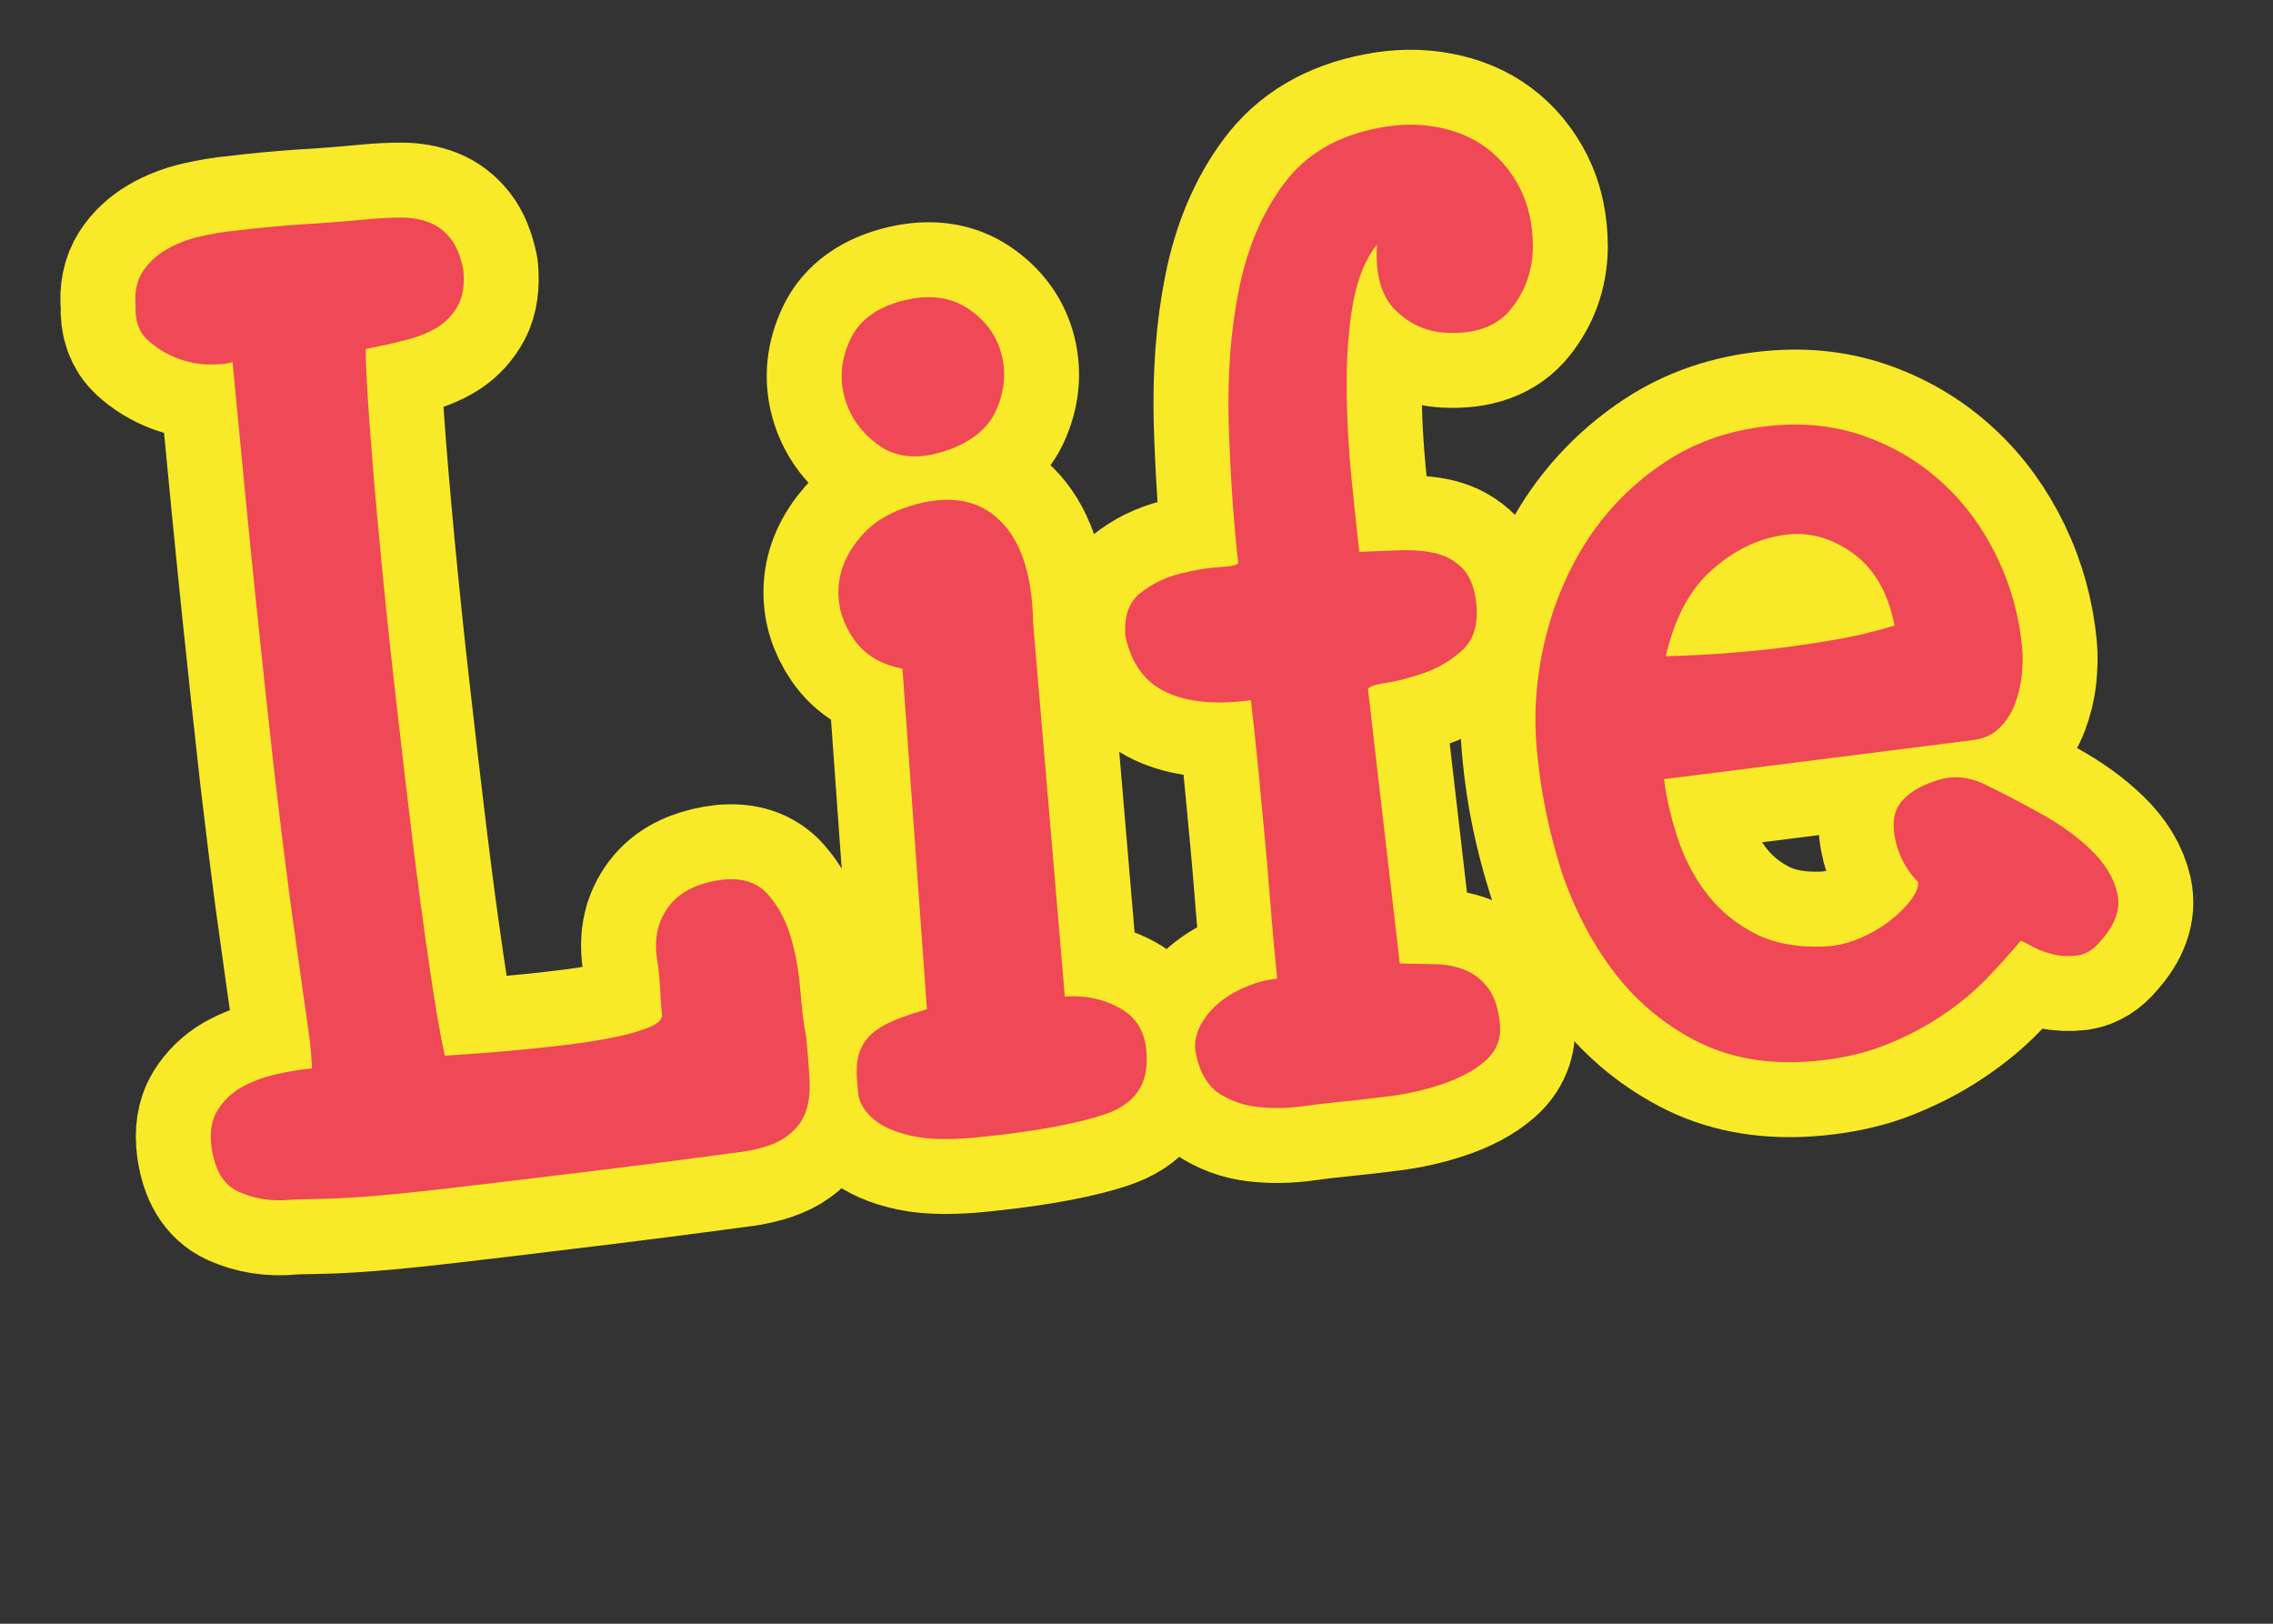
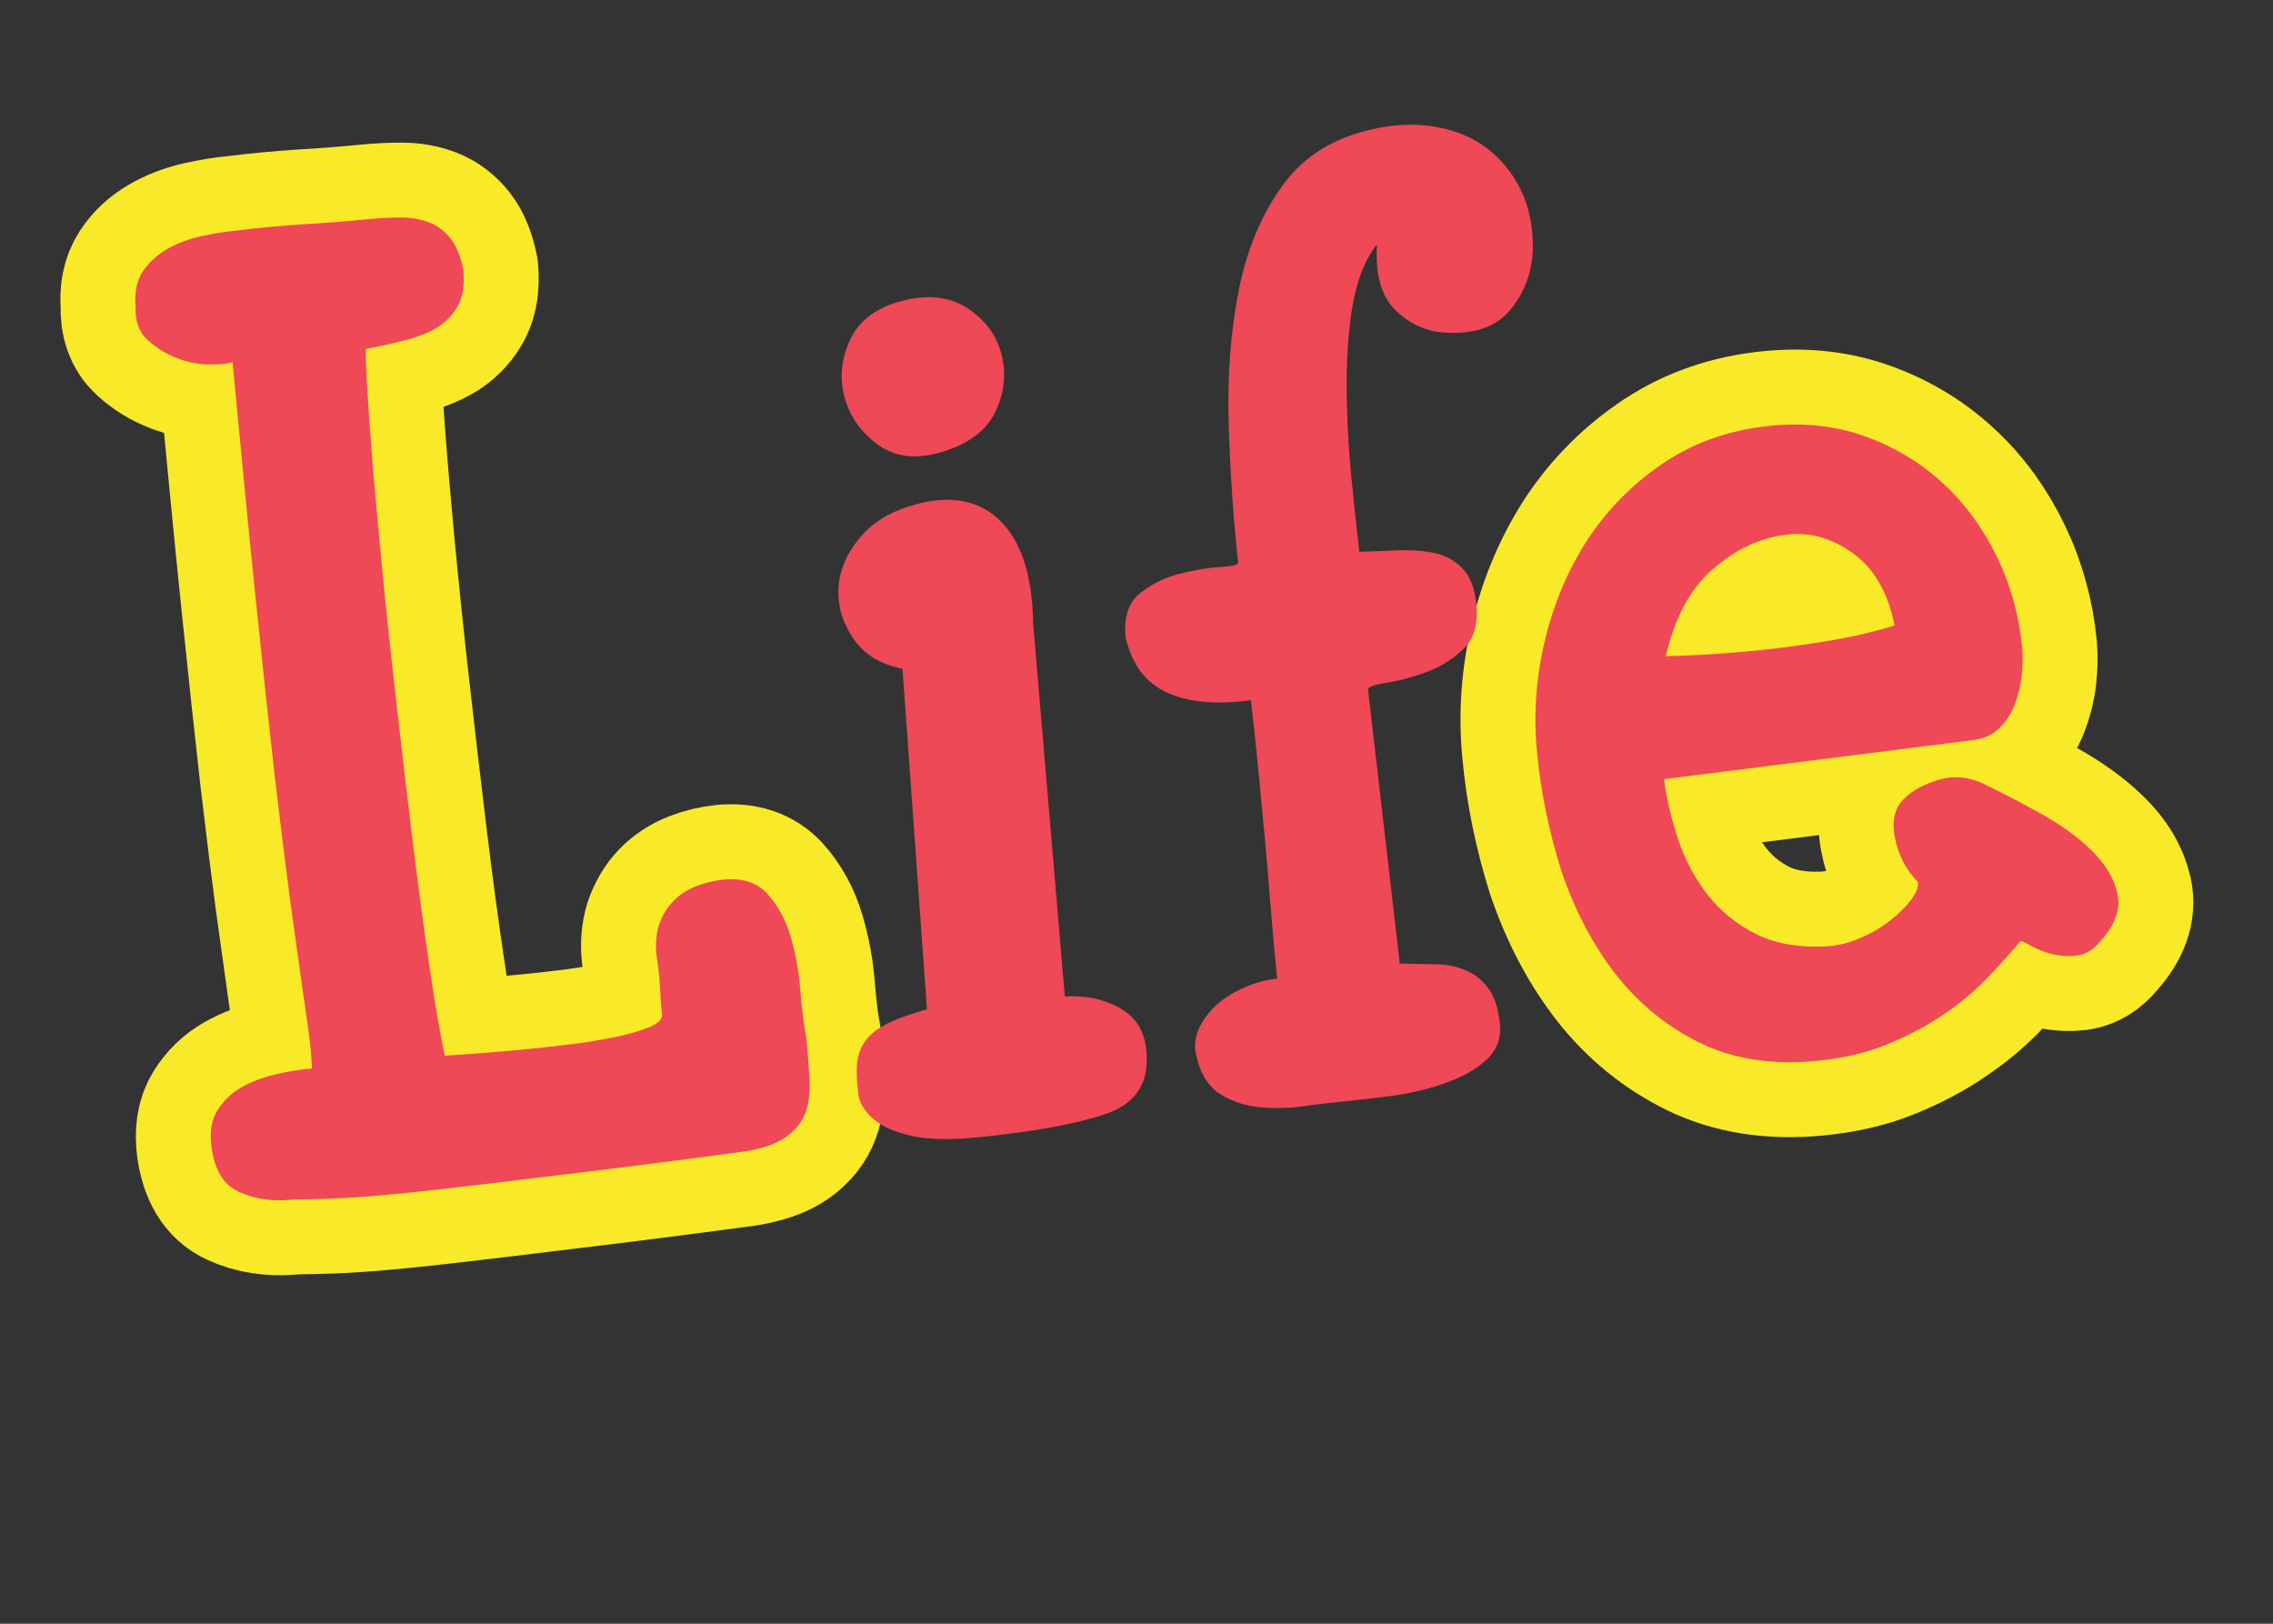
<svg xmlns="http://www.w3.org/2000/svg" version="1.1" id="レイヤー_1" x="0px" y="0px" viewBox="0 0 91 65" style="enable-background:new 0 0 91 65;" xml:space="preserve">
  <rect x="0" y="0" width="91" height="65" fill="#333333" stroke="none" />
  <style type="text/css">
	.st0{fill:#FFF100;stroke:#F8EA28;stroke-width:6;stroke-linecap:round;stroke-linejoin:round;}
	.st1{fill:#EF4857;}
</style>
  <g>
    <g>
      <path class="st0" d="M8.47,45.94c-0.08-0.6-0.01-1.09,0.23-1.48s0.56-0.7,0.96-0.93c0.41-0.23,0.86-0.4,1.37-0.52s1-0.2,1.46-0.24    c-0.02-0.47-0.06-0.97-0.14-1.51c-0.08-0.54-0.18-1.25-0.3-2.11c-0.12-0.87-0.27-1.95-0.45-3.23c-0.17-1.29-0.37-2.9-0.6-4.85    c-0.22-1.94-0.47-4.27-0.75-6.97c-0.28-2.71-0.59-5.91-0.94-9.61c-0.16,0.07-0.46,0.1-0.9,0.1s-0.88-0.08-1.32-0.25    s-0.83-0.41-1.18-0.73c-0.35-0.32-0.51-0.78-0.48-1.36c-0.05-0.54,0.04-1,0.28-1.37c0.24-0.37,0.56-0.66,0.95-0.89    c0.39-0.23,0.83-0.4,1.33-0.52c0.5-0.11,0.99-0.2,1.48-0.24c0.87-0.11,1.75-0.19,2.63-0.25c0.89-0.05,1.75-0.12,2.6-0.2    c0.49-0.05,0.95-0.07,1.37-0.07c0.42,0,0.8,0.07,1.13,0.2s0.61,0.35,0.84,0.64s0.4,0.71,0.51,1.25c0.05,0.57-0.01,1.04-0.2,1.4    s-0.45,0.65-0.8,0.88c-0.35,0.22-0.78,0.4-1.29,0.53s-1.05,0.25-1.62,0.36c0,0.63,0.06,1.65,0.16,3.05    c0.1,1.4,0.24,3.01,0.41,4.82s0.37,3.74,0.6,5.77c0.23,2.04,0.46,4,0.69,5.89c0.23,1.89,0.46,3.61,0.69,5.17    c0.23,1.56,0.43,2.75,0.62,3.59c0.11-0.01,0.41-0.03,0.9-0.06s1.07-0.08,1.74-0.14s1.37-0.13,2.1-0.22    c0.73-0.08,1.4-0.19,2.01-0.31c0.61-0.12,1.09-0.27,1.46-0.42c0.37-0.16,0.53-0.34,0.48-0.56c-0.04-0.38-0.06-0.75-0.08-1.1    s-0.06-0.72-0.12-1.1c-0.07-0.49-0.04-0.92,0.08-1.31c0.13-0.38,0.32-0.7,0.57-0.96s0.56-0.46,0.91-0.6    c0.36-0.14,0.73-0.23,1.11-0.27c0.76-0.07,1.35,0.12,1.76,0.58c0.41,0.46,0.72,1.02,0.92,1.69s0.33,1.38,0.39,2.15    c0.06,0.76,0.14,1.4,0.24,1.91c0.06,0.6,0.1,1.15,0.13,1.66c0.03,0.51-0.02,0.95-0.16,1.33s-0.4,0.71-0.78,0.98    c-0.37,0.27-0.94,0.47-1.7,0.59c-2.77,0.37-5.12,0.67-7.06,0.9c-1.94,0.24-3.56,0.43-4.85,0.58c-1.29,0.15-2.32,0.25-3.08,0.31    s-1.36,0.09-1.78,0.1s-0.72,0.02-0.9,0.02c-0.18,0-0.33,0.01-0.47,0.02c-0.76,0.07-1.45-0.04-2.07-0.32S8.6,46.83,8.47,45.94z" />
-       <path class="st0" d="M34.3,42.96c-0.01-0.44,0.06-0.79,0.21-1.07c0.15-0.28,0.35-0.5,0.6-0.67c0.24-0.17,0.54-0.32,0.88-0.45    s0.72-0.25,1.12-0.37l-0.98-13.63c-0.87-0.17-1.52-0.56-1.96-1.2s-0.64-1.31-0.6-2.04c0.04-0.73,0.35-1.43,0.92-2.08    c0.57-0.66,1.42-1.11,2.55-1.35c1.32-0.26,2.36,0.03,3.13,0.88c0.77,0.85,1.16,2.16,1.19,3.95l1.27,14.96    c0.87-0.05,1.65,0.12,2.31,0.53c0.67,0.41,0.99,1.09,0.97,2.05c-0.01,1.04-0.56,1.76-1.66,2.13s-2.67,0.67-4.74,0.89    c-1.28,0.15-2.27,0.14-2.97-0.01c-0.7-0.15-1.22-0.38-1.57-0.68c-0.34-0.3-0.54-0.61-0.6-0.95C34.33,43.5,34.3,43.21,34.3,42.96z     M37.72,18.09c-1.01,0.31-1.87,0.22-2.56-0.28c-0.69-0.5-1.14-1.14-1.35-1.91c-0.21-0.78-0.13-1.55,0.24-2.33    c0.37-0.78,1.1-1.3,2.2-1.56c0.99-0.23,1.84-0.11,2.53,0.36c0.69,0.47,1.13,1.08,1.32,1.83s0.11,1.51-0.24,2.27    C39.5,17.23,38.78,17.77,37.72,18.09z" />
-       <path class="st0" d="M47.85,42.03c-0.03-0.35,0.05-0.71,0.25-1.05c0.2-0.35,0.46-0.65,0.78-0.9s0.68-0.45,1.08-0.61    s0.79-0.26,1.17-0.29c-0.02-0.25-0.06-0.66-0.12-1.25c-0.05-0.59-0.11-1.25-0.17-2c-0.06-0.75-0.12-1.53-0.2-2.35    s-0.15-1.59-0.22-2.33s-0.14-1.39-0.2-1.98c-0.07-0.58-0.11-1-0.14-1.24c-1.41,0.19-2.54,0.08-3.39-0.32s-1.39-1.14-1.63-2.22    c-0.07-0.79,0.12-1.37,0.58-1.74c0.46-0.37,0.99-0.63,1.58-0.78s1.13-0.24,1.62-0.27c0.49-0.03,0.73-0.09,0.73-0.17    c-0.2-1.82-0.32-3.69-0.38-5.61c-0.05-1.92,0.08-3.69,0.41-5.33c0.33-1.64,0.92-3.05,1.79-4.22c0.87-1.18,2.13-1.93,3.81-2.25    c0.81-0.16,1.59-0.17,2.34-0.03s1.41,0.41,1.97,0.83s1.01,0.96,1.35,1.63s0.51,1.46,0.51,2.36c-0.02,0.94-0.31,1.75-0.87,2.45    c-0.55,0.7-1.42,1.02-2.61,0.96c-0.77-0.04-1.45-0.34-2.02-0.9c-0.57-0.56-0.82-1.44-0.74-2.63c-0.49,0.6-0.83,1.47-1.01,2.63    s-0.24,2.47-0.19,3.95c0.02,0.79,0.07,1.66,0.16,2.6s0.2,1.98,0.33,3.12c0.52-0.02,1.05-0.04,1.58-0.06    c0.53-0.02,1.02,0.02,1.45,0.11c0.43,0.1,0.8,0.3,1.11,0.62c0.3,0.32,0.49,0.8,0.55,1.45c0.07,0.79-0.11,1.39-0.55,1.8    s-0.95,0.72-1.52,0.92s-1.09,0.34-1.57,0.41c-0.47,0.07-0.71,0.16-0.7,0.27l1.27,10.96c0.52,0.01,1.01,0.02,1.46,0.03    s0.86,0.1,1.22,0.26s0.66,0.41,0.89,0.74c0.24,0.33,0.38,0.8,0.44,1.4c0.06,0.6-0.15,1.09-0.6,1.48s-1.03,0.69-1.71,0.92    s-1.38,0.39-2.1,0.48c-0.72,0.09-1.3,0.16-1.73,0.2c-0.49,0.05-1.06,0.11-1.71,0.2c-0.65,0.09-1.27,0.1-1.87,0.03    s-1.13-0.27-1.6-0.59C48.28,43.37,47.98,42.81,47.85,42.03z" />
-       <path class="st0" d="M61.53,30.04c-0.14-1.47-0.03-2.95,0.33-4.44s0.94-2.84,1.74-4.06c0.81-1.21,1.83-2.23,3.07-3.05    c1.24-0.82,2.67-1.3,4.27-1.45c1.36-0.13,2.62,0.02,3.79,0.45s2.19,1.05,3.08,1.88c0.89,0.82,1.6,1.81,2.15,2.95    c0.55,1.14,0.88,2.35,1,3.63c0.03,0.33,0.02,0.69-0.02,1.09c-0.04,0.4-0.14,0.79-0.28,1.16c-0.14,0.37-0.35,0.69-0.61,0.94    c-0.26,0.26-0.6,0.42-1.01,0.48l-12.42,1.57c0.1,0.81,0.3,1.63,0.58,2.46c0.28,0.82,0.68,1.56,1.19,2.2s1.14,1.15,1.89,1.53    s1.66,0.55,2.72,0.51c0.49-0.02,0.97-0.12,1.43-0.32c0.46-0.19,0.87-0.43,1.23-0.71s0.64-0.56,0.85-0.84s0.3-0.52,0.28-0.71    c-0.49-0.5-0.8-1.1-0.93-1.79c-0.13-0.69,0-1.22,0.41-1.58c0.3-0.3,0.75-0.54,1.33-0.72c0.59-0.18,1.18-0.13,1.78,0.14    c0.72,0.35,1.48,0.74,2.29,1.19c0.81,0.45,1.5,0.94,2.05,1.48c0.56,0.54,0.91,1.12,1.05,1.74c0.14,0.62-0.09,1.26-0.69,1.92    c-0.27,0.33-0.57,0.51-0.9,0.56c-0.33,0.04-0.64,0.03-0.95-0.04s-0.58-0.17-0.81-0.29s-0.4-0.22-0.52-0.26    c-0.4,0.48-0.85,0.98-1.36,1.51s-1.1,1.02-1.76,1.46c-0.66,0.45-1.4,0.84-2.24,1.18c-0.83,0.34-1.78,0.56-2.84,0.66    c-1.77,0.17-3.32-0.08-4.64-0.72c-1.32-0.65-2.44-1.56-3.36-2.73c-0.92-1.18-1.64-2.55-2.18-4.12    C62.02,33.32,61.68,31.7,61.53,30.04z M75.85,25.04c-0.26-1.32-0.82-2.29-1.69-2.91c-0.87-0.62-1.79-0.86-2.77-0.71    c-1.03,0.15-1.98,0.62-2.86,1.4c-0.88,0.78-1.49,1.93-1.84,3.45c0.38-0.01,0.94-0.03,1.66-0.07c0.72-0.04,1.51-0.11,2.37-0.2    s1.73-0.22,2.62-0.37C74.24,25.48,75.07,25.28,75.85,25.04z" />
+       <path class="st0" d="M61.53,30.04c-0.14-1.47-0.03-2.95,0.33-4.44s0.94-2.84,1.74-4.06c0.81-1.21,1.83-2.23,3.07-3.05    c1.24-0.82,2.67-1.3,4.27-1.45c1.36-0.13,2.62,0.02,3.79,0.45s2.19,1.05,3.08,1.88c0.89,0.82,1.6,1.81,2.15,2.95    c0.55,1.14,0.88,2.35,1,3.63c0.03,0.33,0.02,0.69-0.02,1.09c-0.04,0.4-0.14,0.79-0.28,1.16c-0.14,0.37-0.35,0.69-0.61,0.94    c-0.26,0.26-0.6,0.42-1.01,0.48l-12.42,1.57c0.1,0.81,0.3,1.63,0.58,2.46c0.28,0.82,0.68,1.56,1.19,2.2s1.14,1.15,1.89,1.53    s1.66,0.55,2.72,0.51c0.49-0.02,0.97-0.12,1.43-0.32c0.46-0.19,0.87-0.43,1.23-0.71s0.64-0.56,0.85-0.84s0.3-0.52,0.28-0.71    c-0.49-0.5-0.8-1.1-0.93-1.79c-0.13-0.69,0-1.22,0.41-1.58c0.3-0.3,0.75-0.54,1.33-0.72c0.59-0.18,1.18-0.13,1.78,0.14    c0.72,0.35,1.48,0.74,2.29,1.19c0.81,0.45,1.5,0.94,2.05,1.48c0.56,0.54,0.91,1.12,1.05,1.74c0.14,0.62-0.09,1.26-0.69,1.92    c-0.27,0.33-0.57,0.51-0.9,0.56c-0.33,0.04-0.64,0.03-0.95-0.04s-0.58-0.17-0.81-0.29s-0.4-0.22-0.52-0.26    c-0.4,0.48-0.85,0.98-1.36,1.51s-1.1,1.02-1.76,1.46c-0.66,0.45-1.4,0.84-2.24,1.18c-0.83,0.34-1.78,0.56-2.84,0.66    c-1.77,0.17-3.32-0.08-4.64-0.72c-1.32-0.65-2.44-1.56-3.36-2.73c-0.92-1.18-1.64-2.55-2.18-4.12    C62.02,33.32,61.68,31.7,61.53,30.04z M75.85,25.04c-0.26-1.32-0.82-2.29-1.69-2.91c-0.87-0.62-1.79-0.86-2.77-0.71    c-0.88,0.78-1.49,1.93-1.84,3.45c0.38-0.01,0.94-0.03,1.66-0.07c0.72-0.04,1.51-0.11,2.37-0.2    s1.73-0.22,2.62-0.37C74.24,25.48,75.07,25.28,75.85,25.04z" />
    </g>
    <g>
      <path class="st1" d="M8.47,45.94c-0.08-0.6-0.01-1.09,0.23-1.48s0.56-0.7,0.96-0.93c0.41-0.23,0.86-0.4,1.37-0.52s1-0.2,1.46-0.24    c-0.02-0.47-0.06-0.97-0.14-1.51c-0.08-0.54-0.18-1.25-0.3-2.11c-0.12-0.87-0.27-1.95-0.45-3.23c-0.17-1.29-0.37-2.9-0.6-4.85    c-0.22-1.94-0.47-4.27-0.75-6.97c-0.28-2.71-0.59-5.91-0.94-9.61c-0.16,0.07-0.46,0.1-0.9,0.1s-0.88-0.08-1.32-0.25    s-0.83-0.41-1.18-0.73c-0.35-0.32-0.51-0.78-0.48-1.36c-0.05-0.54,0.04-1,0.28-1.37c0.24-0.37,0.56-0.66,0.95-0.89    c0.39-0.23,0.83-0.4,1.33-0.52c0.5-0.11,0.99-0.2,1.48-0.24c0.87-0.11,1.75-0.19,2.63-0.25c0.89-0.05,1.75-0.12,2.6-0.2    c0.49-0.05,0.95-0.07,1.37-0.07c0.42,0,0.8,0.07,1.13,0.2s0.61,0.35,0.84,0.64s0.4,0.71,0.51,1.25c0.05,0.57-0.01,1.04-0.2,1.4    s-0.45,0.65-0.8,0.88c-0.35,0.22-0.78,0.4-1.29,0.53s-1.05,0.25-1.62,0.36c0,0.63,0.06,1.65,0.16,3.05    c0.1,1.4,0.24,3.01,0.41,4.82s0.37,3.74,0.6,5.77c0.23,2.04,0.46,4,0.69,5.89c0.23,1.89,0.46,3.61,0.69,5.17    c0.23,1.56,0.43,2.75,0.62,3.59c0.11-0.01,0.41-0.03,0.9-0.06s1.07-0.08,1.74-0.14s1.37-0.13,2.1-0.22    c0.73-0.08,1.4-0.19,2.01-0.31c0.61-0.12,1.09-0.27,1.46-0.42c0.37-0.16,0.53-0.34,0.48-0.56c-0.04-0.38-0.06-0.75-0.08-1.1    s-0.06-0.72-0.12-1.1c-0.07-0.49-0.04-0.92,0.08-1.31c0.13-0.38,0.32-0.7,0.57-0.96s0.56-0.46,0.91-0.6    c0.36-0.14,0.73-0.23,1.11-0.27c0.76-0.07,1.35,0.12,1.76,0.58c0.41,0.46,0.72,1.02,0.92,1.69s0.33,1.38,0.39,2.15    c0.06,0.76,0.14,1.4,0.24,1.91c0.06,0.6,0.1,1.15,0.13,1.66c0.03,0.51-0.02,0.95-0.16,1.33s-0.4,0.71-0.78,0.98    c-0.37,0.27-0.94,0.47-1.7,0.59c-2.77,0.37-5.12,0.67-7.06,0.9c-1.94,0.24-3.56,0.43-4.85,0.58c-1.29,0.15-2.32,0.25-3.08,0.31    s-1.36,0.09-1.78,0.1s-0.72,0.02-0.9,0.02c-0.18,0-0.33,0.01-0.47,0.02c-0.76,0.07-1.45-0.04-2.07-0.32S8.6,46.83,8.47,45.94z" />
      <path class="st1" d="M34.3,42.96c-0.01-0.44,0.06-0.79,0.21-1.07c0.15-0.28,0.35-0.5,0.6-0.67c0.24-0.17,0.54-0.32,0.88-0.45    s0.72-0.25,1.12-0.37l-0.98-13.63c-0.87-0.17-1.52-0.56-1.96-1.2s-0.64-1.31-0.6-2.04c0.04-0.73,0.35-1.43,0.92-2.08    c0.57-0.66,1.42-1.11,2.55-1.35c1.32-0.26,2.36,0.03,3.13,0.88c0.77,0.85,1.16,2.16,1.19,3.95l1.27,14.96    c0.87-0.05,1.65,0.12,2.31,0.53c0.67,0.41,0.99,1.09,0.97,2.05c-0.01,1.04-0.56,1.76-1.66,2.13s-2.67,0.67-4.74,0.89    c-1.28,0.15-2.27,0.14-2.97-0.01c-0.7-0.15-1.22-0.38-1.57-0.68c-0.34-0.3-0.54-0.61-0.6-0.95C34.33,43.5,34.3,43.21,34.3,42.96z     M37.72,18.09c-1.01,0.31-1.87,0.22-2.56-0.28c-0.69-0.5-1.14-1.14-1.35-1.91c-0.21-0.78-0.13-1.55,0.24-2.33    c0.37-0.78,1.1-1.3,2.2-1.56c0.99-0.23,1.84-0.11,2.53,0.36c0.69,0.47,1.13,1.08,1.32,1.83s0.11,1.51-0.24,2.27    C39.5,17.23,38.78,17.77,37.72,18.09z" />
      <path class="st1" d="M47.85,42.03c-0.03-0.35,0.05-0.71,0.25-1.05c0.2-0.35,0.46-0.65,0.78-0.9s0.68-0.45,1.08-0.61    s0.79-0.26,1.17-0.29c-0.02-0.25-0.06-0.66-0.12-1.25c-0.05-0.59-0.11-1.25-0.17-2c-0.06-0.75-0.12-1.53-0.2-2.35    s-0.15-1.59-0.22-2.33s-0.14-1.39-0.2-1.98c-0.07-0.58-0.11-1-0.14-1.24c-1.41,0.19-2.54,0.08-3.39-0.32s-1.39-1.14-1.63-2.22    c-0.07-0.79,0.12-1.37,0.58-1.74c0.46-0.37,0.99-0.63,1.58-0.78s1.13-0.24,1.62-0.27c0.49-0.03,0.73-0.09,0.73-0.17    c-0.2-1.82-0.32-3.69-0.38-5.61c-0.05-1.92,0.08-3.69,0.41-5.33c0.33-1.64,0.92-3.05,1.79-4.22c0.87-1.18,2.13-1.93,3.81-2.25    c0.81-0.16,1.59-0.17,2.34-0.03s1.41,0.41,1.97,0.83s1.01,0.96,1.35,1.63s0.51,1.46,0.51,2.36c-0.02,0.94-0.31,1.75-0.87,2.45    c-0.55,0.7-1.42,1.02-2.61,0.96c-0.77-0.04-1.45-0.34-2.02-0.9c-0.57-0.56-0.82-1.44-0.74-2.63c-0.49,0.6-0.83,1.47-1.01,2.63    s-0.24,2.47-0.19,3.95c0.02,0.79,0.07,1.66,0.16,2.6s0.2,1.98,0.33,3.12c0.52-0.02,1.05-0.04,1.58-0.06    c0.53-0.02,1.02,0.02,1.45,0.11c0.43,0.1,0.8,0.3,1.11,0.62c0.3,0.32,0.49,0.8,0.55,1.45c0.07,0.79-0.11,1.39-0.55,1.8    s-0.95,0.72-1.52,0.92s-1.09,0.34-1.57,0.41c-0.47,0.07-0.71,0.16-0.7,0.27l1.27,10.96c0.52,0.01,1.01,0.02,1.46,0.03    s0.86,0.1,1.22,0.26s0.66,0.41,0.89,0.74c0.24,0.33,0.38,0.8,0.44,1.4c0.06,0.6-0.15,1.09-0.6,1.48s-1.03,0.69-1.71,0.92    s-1.38,0.39-2.1,0.48c-0.72,0.09-1.3,0.16-1.73,0.2c-0.49,0.05-1.06,0.11-1.71,0.2c-0.65,0.09-1.27,0.1-1.87,0.03    s-1.13-0.27-1.6-0.59C48.28,43.37,47.98,42.81,47.85,42.03z" />
      <path class="st1" d="M61.53,30.04c-0.14-1.47-0.03-2.95,0.33-4.44s0.94-2.84,1.74-4.06c0.81-1.21,1.83-2.23,3.07-3.05    c1.24-0.82,2.67-1.3,4.27-1.45c1.36-0.13,2.62,0.02,3.79,0.45s2.19,1.05,3.08,1.88c0.89,0.82,1.6,1.81,2.15,2.95    c0.55,1.14,0.88,2.35,1,3.63c0.03,0.33,0.02,0.69-0.02,1.09c-0.04,0.4-0.14,0.79-0.28,1.16c-0.14,0.37-0.35,0.69-0.61,0.94    c-0.26,0.26-0.6,0.42-1.01,0.48l-12.42,1.57c0.1,0.81,0.3,1.63,0.58,2.46c0.28,0.82,0.68,1.56,1.19,2.2s1.14,1.15,1.89,1.53    s1.66,0.55,2.72,0.51c0.49-0.02,0.97-0.12,1.43-0.32c0.46-0.19,0.87-0.43,1.23-0.71s0.64-0.56,0.85-0.84s0.3-0.52,0.28-0.71    c-0.49-0.5-0.8-1.1-0.93-1.79c-0.13-0.69,0-1.22,0.41-1.58c0.3-0.3,0.75-0.54,1.33-0.72c0.59-0.18,1.18-0.13,1.78,0.14    c0.72,0.35,1.48,0.74,2.29,1.19c0.81,0.45,1.5,0.94,2.05,1.48c0.56,0.54,0.91,1.12,1.05,1.74c0.14,0.62-0.09,1.26-0.69,1.92    c-0.27,0.33-0.57,0.51-0.9,0.56c-0.33,0.04-0.64,0.03-0.95-0.04s-0.58-0.17-0.81-0.29s-0.4-0.22-0.52-0.26    c-0.4,0.48-0.85,0.98-1.36,1.51s-1.1,1.02-1.76,1.46c-0.66,0.45-1.4,0.84-2.24,1.18c-0.83,0.34-1.78,0.56-2.84,0.66    c-1.77,0.17-3.32-0.08-4.64-0.72c-1.32-0.65-2.44-1.56-3.36-2.73c-0.92-1.18-1.64-2.55-2.18-4.12    C62.02,33.32,61.68,31.7,61.53,30.04z M75.85,25.04c-0.26-1.32-0.82-2.29-1.69-2.91c-0.87-0.62-1.79-0.86-2.77-0.71    c-1.03,0.15-1.98,0.62-2.86,1.4c-0.88,0.78-1.49,1.93-1.84,3.45c0.38-0.01,0.94-0.03,1.66-0.07c0.72-0.04,1.51-0.11,2.37-0.2    s1.73-0.22,2.62-0.37C74.24,25.48,75.07,25.28,75.85,25.04z" />
    </g>
  </g>
</svg>